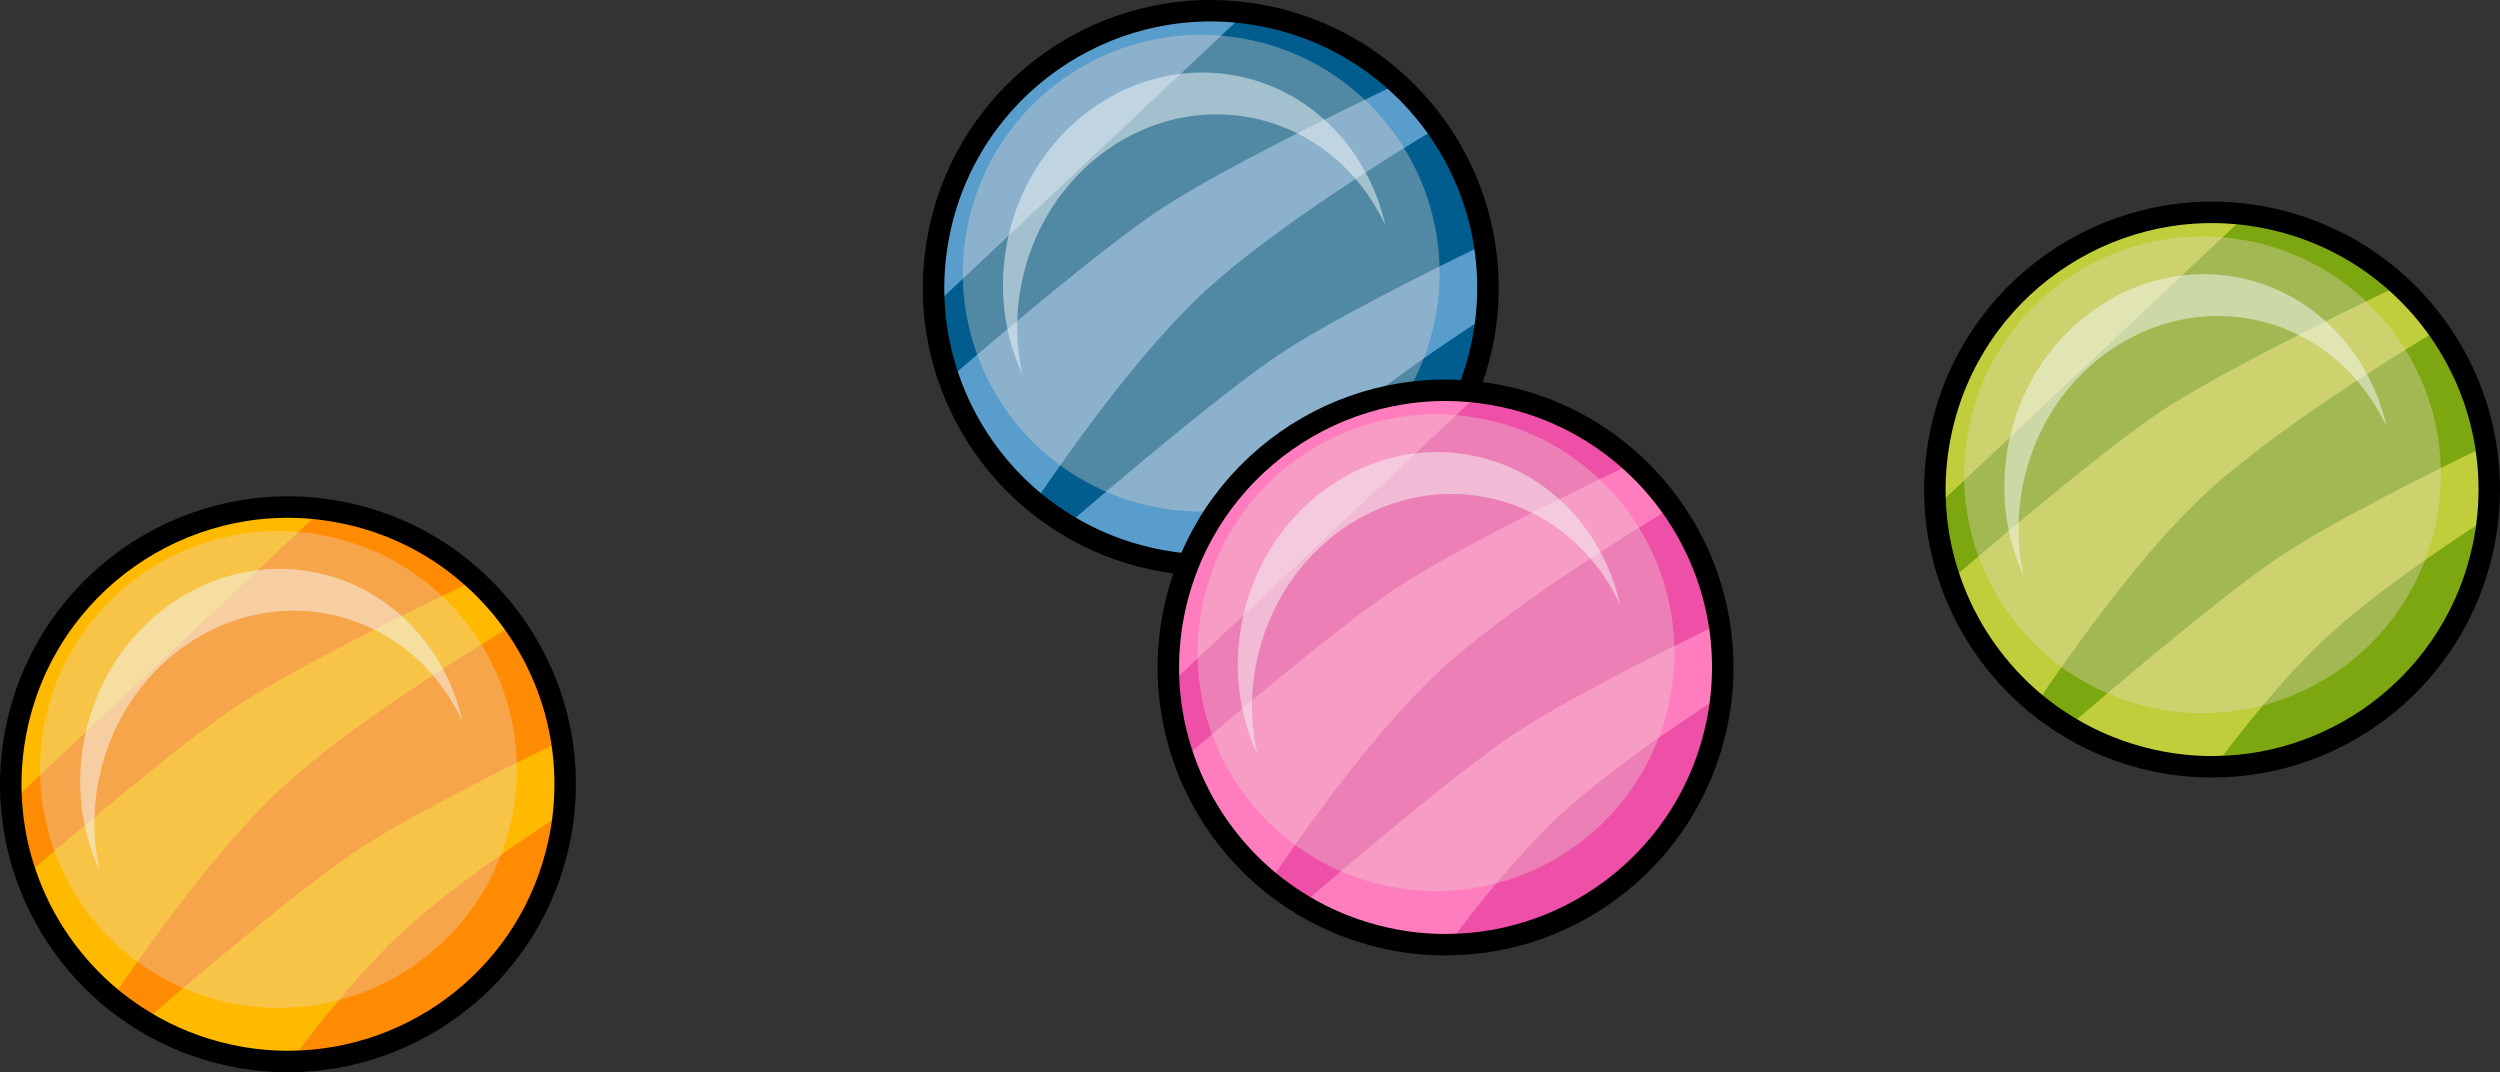
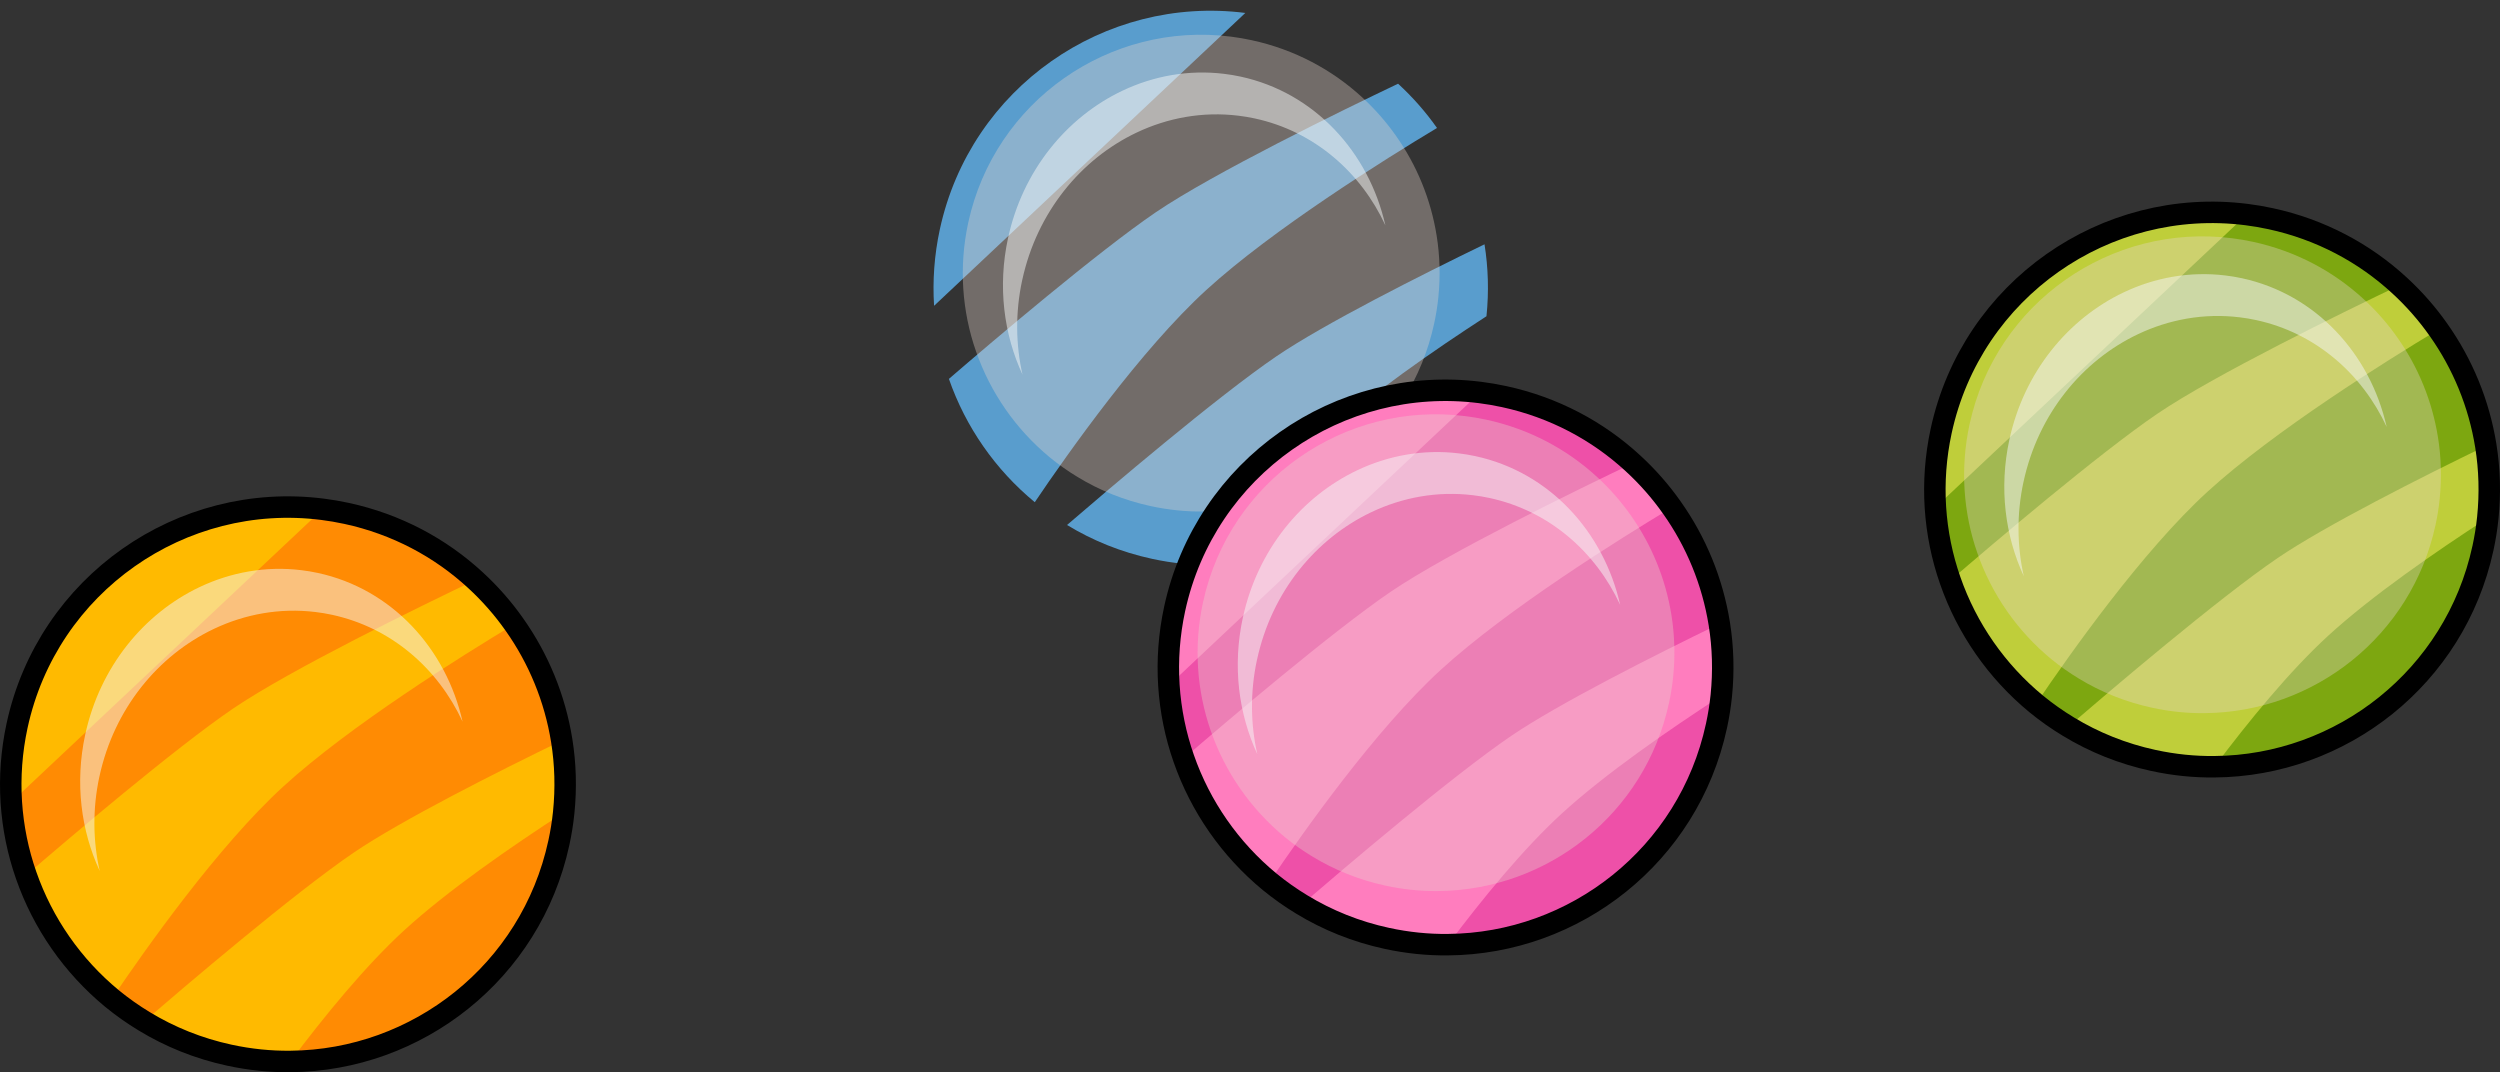
<svg xmlns="http://www.w3.org/2000/svg" id="Layer_2" data-name="Layer 2" viewBox="0 0 232.871 99.875">
  <rect x="0" y="0" width="232.871" height="99.875" fill="#333333" stroke="none" />
  <defs>
    <style>
      .cls-1 {
        fill: #005d8d;
      }

      .cls-2 {
        fill: #ee50a8;
      }

      .cls-3 {
        fill: #ffba00;
      }

      .cls-4 {
        fill: #ff8b03;
      }

      .cls-5 {
        fill: #ff7dbe;
      }

      .cls-6 {
        fill: #7da710;
      }

      .cls-7 {
        fill: #bfce3a;
      }

      .cls-8 {
        fill: #599dcd;
      }

      .cls-9 {
        fill: none;
        stroke: #000;
        stroke-linejoin: bevel;
        stroke-width: 2px;
      }

      .cls-10 {
        fill: #f6f8f9;
        opacity: .5;
      }

      .cls-11 {
        fill: #e9d8ce;
        opacity: .35;
      }
    </style>
  </defs>
  <g id="Layer_8" data-name="Layer 8">
    <g>
      <g>
-         <path class="cls-1" d="m138.011,32.279c-2.602,12.029-13.194,20.272-25.01,20.36-1.871.022-3.77-.171-5.68-.584-2.877-.622-5.539-1.7-7.927-3.154-1.058-.639-2.059-1.349-3.005-2.122-3.671-3.028-6.441-7.007-7.999-11.486-.76-2.172-1.228-4.457-1.381-6.808-.148-2.333.018-4.723.536-7.121,2.852-13.188,15.321-21.828,28.456-20.159.741.093,1.491.222,2.235.383,4.652,1.006,8.736,3.203,11.994,6.208,1.361,1.248,2.577,2.632,3.626,4.123,2.269,3.202,3.795,6.903,4.425,10.838.349,2.176.415,4.424.183,6.699-.095.942-.248,1.879-.451,2.822Z" />
        <g>
          <path class="cls-8" d="m116,1.206l-28.992,27.28c-.148-2.333.018-4.723.536-7.121,2.852-13.188,15.321-21.828,28.456-20.159Z" />
          <path class="cls-8" d="m133.855,11.92c-4.856,2.916-15.313,9.447-21.496,15.096-6.09,5.569-12.845,15.135-15.971,19.763-3.671-3.028-6.441-7.007-7.999-11.486,3.939-3.398,13.853-11.83,19.279-15.525,5.345-3.63,17.42-9.519,22.56-11.971,1.361,1.248,2.577,2.632,3.626,4.123Z" />
          <path class="cls-8" d="m138.462,29.457c-4.934,3.2-10.828,7.28-14.865,10.975-3.59,3.29-7.422,7.975-10.597,12.208-1.871.022-3.77-.171-5.68-.584-2.877-.622-5.539-1.7-7.927-3.154,3.773-3.25,13.98-11.953,19.514-15.718,4.424-3.009,13.476-7.569,19.373-10.427.349,2.176.415,4.424.183,6.699Z" />
        </g>
        <path class="cls-11" d="m133.589,30.136c-2.237,10.345-11.347,17.434-21.509,17.51-1.609.019-3.242-.147-4.885-.502-2.475-.535-4.764-1.462-6.818-2.712-.91-.55-1.771-1.16-2.584-1.825-3.157-2.604-5.539-6.026-6.879-9.878-.654-1.868-1.056-3.833-1.187-5.855-.127-2.006.015-4.062.461-6.124,2.453-11.342,13.177-18.773,24.472-17.337.637.08,1.283.191,1.922.329,4.0.865,7.513,2.755,10.315,5.339,1.171,1.074,2.216,2.264,3.119,3.545,1.952,2.753,3.264,5.937,3.805,9.321.3,1.871.357,3.804.157,5.761-.082.81-.213,1.616-.388,2.427Z" />
        <path class="cls-10" d="m95.219,26.088c1.366-6.314,5.468-11.276,10.651-13.737,2.913-1.383,6.167-1.979,9.469-1.576.514.06,1.031.147,1.548.259,5.523,1.195,9.859,4.992,12.16,9.96-1.543-6.819-6.589-12.366-13.484-13.858-.517-.112-1.034-.199-1.548-.259-3.302-.402-6.557.193-9.47,1.576-5.183,2.461-9.285,7.423-10.651,13.737-.972,4.495-.396,8.938,1.35,12.708-.631-2.788-.68-5.787-.027-8.81Z" />
-         <path class="cls-9" d="m138.011,32.279c-2.602,12.029-13.194,20.272-25.01,20.36-1.871.022-3.77-.171-5.68-.584-2.877-.622-5.539-1.7-7.927-3.154-1.058-.639-2.059-1.349-3.005-2.122-3.671-3.028-6.441-7.007-7.999-11.486-.76-2.172-1.228-4.457-1.381-6.808-.148-2.333.018-4.723.536-7.121,2.852-13.188,15.321-21.828,28.456-20.159.741.093,1.491.222,2.235.383,4.652,1.006,8.736,3.203,11.994,6.208,1.361,1.248,2.577,2.632,3.626,4.123,2.269,3.202,3.795,6.903,4.425,10.838.349,2.176.415,4.424.183,6.699-.095.942-.248,1.879-.451,2.822Z" />
      </g>
      <g>
        <path class="cls-6" d="m231.282,51.061c-2.602,12.029-13.194,20.272-25.01,20.36-1.871.022-3.77-.171-5.68-.584-2.877-.622-5.539-1.7-7.927-3.154-1.058-.639-2.059-1.349-3.005-2.122-3.671-3.028-6.441-7.007-7.999-11.486-.76-2.172-1.228-4.457-1.381-6.808-.148-2.333.018-4.723.536-7.121,2.852-13.188,15.321-21.828,28.456-20.159.741.093,1.491.222,2.235.383,4.652,1.006,8.736,3.203,11.994,6.208,1.361,1.248,2.577,2.632,3.626,4.123,2.269,3.202,3.795,6.903,4.425,10.838.349,2.176.415,4.424.183,6.699-.095.942-.248,1.879-.451,2.822Z" />
        <g>
          <path class="cls-7" d="m209.272,19.988l-28.992,27.28c-.148-2.333.018-4.723.536-7.121,2.852-13.188,15.321-21.828,28.456-20.159Z" />
          <path class="cls-7" d="m227.127,30.701c-4.856,2.916-15.313,9.447-21.496,15.096-6.09,5.569-12.845,15.135-15.971,19.763-3.671-3.028-6.441-7.007-7.999-11.486,3.939-3.398,13.853-11.83,19.279-15.525,5.345-3.63,17.42-9.519,22.56-11.971,1.361,1.248,2.577,2.632,3.626,4.123Z" />
          <path class="cls-7" d="m231.734,48.239c-4.934,3.2-10.828,7.28-14.865,10.975-3.59,3.29-7.422,7.975-10.597,12.208-1.871.022-3.77-.171-5.68-.584-2.877-.622-5.539-1.7-7.927-3.154,3.773-3.25,13.98-11.953,19.514-15.718,4.424-3.009,13.476-7.569,19.373-10.427.349,2.176.415,4.424.183,6.699Z" />
        </g>
        <path class="cls-11" d="m226.861,48.917c-2.237,10.345-11.347,17.434-21.509,17.51-1.609.019-3.242-.147-4.885-.502-2.475-.535-4.764-1.462-6.818-2.712-.91-.55-1.771-1.16-2.584-1.825-3.157-2.604-5.539-6.026-6.879-9.878-.654-1.868-1.056-3.833-1.187-5.855-.127-2.006.015-4.062.461-6.124,2.453-11.342,13.177-18.773,24.472-17.337.637.08,1.283.191,1.922.329,4.0.865,7.513,2.755,10.315,5.339,1.171,1.074,2.216,2.264,3.119,3.545,1.952,2.753,3.264,5.937,3.805,9.321.3,1.871.357,3.804.157,5.761-.082.81-.213,1.616-.388,2.427Z" />
        <path class="cls-10" d="m188.491,44.869c1.366-6.314,5.468-11.276,10.651-13.737,2.913-1.383,6.167-1.979,9.469-1.576.514.06,1.031.147,1.548.259,5.523,1.195,9.859,4.992,12.16,9.96-1.543-6.819-6.589-12.366-13.484-13.858-.517-.112-1.034-.199-1.548-.259-3.302-.402-6.557.193-9.47,1.576-5.183,2.461-9.285,7.423-10.651,13.737-.972,4.495-.396,8.938,1.35,12.708-.631-2.788-.68-5.787-.027-8.81Z" />
        <path class="cls-9" d="m231.282,51.061c-2.602,12.029-13.194,20.272-25.01,20.36-1.871.022-3.77-.171-5.68-.584-2.877-.622-5.539-1.7-7.927-3.154-1.058-.639-2.059-1.349-3.005-2.122-3.671-3.028-6.441-7.007-7.999-11.486-.76-2.172-1.228-4.457-1.381-6.808-.148-2.333.018-4.723.536-7.121,2.852-13.188,15.321-21.828,28.456-20.159.741.093,1.491.222,2.235.383,4.652,1.006,8.736,3.203,11.994,6.208,1.361,1.248,2.577,2.632,3.626,4.123,2.269,3.202,3.795,6.903,4.425,10.838.349,2.176.415,4.424.183,6.699-.095.942-.248,1.879-.451,2.822Z" />
      </g>
      <g>
        <path class="cls-4" d="m52.055,78.513c-2.602,12.029-13.194,20.272-25.01,20.36-1.871.022-3.77-.171-5.68-.584-2.877-.622-5.539-1.7-7.927-3.154-1.058-.639-2.059-1.349-3.005-2.122-3.671-3.028-6.441-7.007-7.999-11.486-.76-2.172-1.228-4.457-1.381-6.808-.148-2.333.018-4.723.536-7.121,2.852-13.188,15.321-21.828,28.456-20.159.741.093,1.491.222,2.235.383,4.652,1.006,8.736,3.203,11.994,6.208,1.361,1.248,2.577,2.632,3.626,4.123,2.269,3.202,3.795,6.903,4.425,10.838.349,2.176.415,4.424.183,6.699-.095.942-.248,1.879-.451,2.822Z" />
        <g>
          <path class="cls-3" d="m30.044,47.44L1.052,74.72c-.148-2.333.018-4.723.536-7.121,2.852-13.188,15.321-21.828,28.456-20.159Z" />
          <path class="cls-3" d="m47.899,58.153c-4.856,2.916-15.313,9.447-21.496,15.096-6.09,5.569-12.845,15.135-15.971,19.763-3.671-3.028-6.441-7.007-7.999-11.486,3.939-3.398,13.853-11.83,19.279-15.525,5.345-3.63,17.42-9.519,22.56-11.971,1.361,1.248,2.577,2.632,3.626,4.123Z" />
          <path class="cls-3" d="m52.506,75.691c-4.934,3.2-10.828,7.28-14.865,10.975-3.59,3.29-7.422,7.975-10.597,12.208-1.871.022-3.77-.171-5.68-.584-2.877-.622-5.539-1.7-7.927-3.154,3.773-3.25,13.98-11.953,19.514-15.718,4.424-3.009,13.476-7.569,19.373-10.427.349,2.176.415,4.424.183,6.699Z" />
        </g>
-         <path class="cls-11" d="m47.633,76.369c-2.237,10.345-11.347,17.434-21.509,17.51-1.609.019-3.242-.147-4.885-.502-2.475-.535-4.764-1.462-6.818-2.712-.91-.55-1.771-1.16-2.584-1.825-3.157-2.604-5.539-6.026-6.879-9.878-.654-1.868-1.056-3.833-1.187-5.855-.127-2.006.015-4.062.461-6.124,2.453-11.342,13.177-18.773,24.472-17.337.637.08,1.283.191,1.922.329,4.0.865,7.513,2.755,10.315,5.339,1.171,1.074,2.216,2.264,3.119,3.545,1.952,2.753,3.264,5.937,3.805,9.321.3,1.871.357,3.804.157,5.761-.082.81-.213,1.616-.388,2.427Z" />
        <path class="cls-10" d="m9.263,72.321c1.366-6.314,5.468-11.276,10.651-13.737,2.913-1.383,6.167-1.979,9.469-1.576.514.06,1.031.147,1.548.259,5.523,1.195,9.859,4.992,12.16,9.96-1.543-6.819-6.589-12.366-13.484-13.858-.517-.112-1.034-.199-1.548-.259-3.302-.402-6.557.193-9.47,1.576-5.183,2.461-9.285,7.423-10.651,13.737-.972,4.495-.396,8.938,1.35,12.708-.631-2.788-.68-5.787-.027-8.81Z" />
        <path class="cls-9" d="m52.055,78.513c-2.602,12.029-13.194,20.272-25.01,20.36-1.871.022-3.77-.171-5.68-.584-2.877-.622-5.539-1.7-7.927-3.154-1.058-.639-2.059-1.349-3.005-2.122-3.671-3.028-6.441-7.007-7.999-11.486-.76-2.172-1.228-4.457-1.381-6.808-.148-2.333.018-4.723.536-7.121,2.852-13.188,15.321-21.828,28.456-20.159.741.093,1.491.222,2.235.383,4.652,1.006,8.736,3.203,11.994,6.208,1.361,1.248,2.577,2.632,3.626,4.123,2.269,3.202,3.795,6.903,4.425,10.838.349,2.176.415,4.424.183,6.699-.095.942-.248,1.879-.451,2.822Z" />
      </g>
      <g>
        <path class="cls-2" d="m159.882,67.634c-2.602,12.029-13.194,20.272-25.01,20.36-1.871.022-3.77-.171-5.68-.584-2.877-.622-5.539-1.7-7.927-3.154-1.058-.639-2.059-1.349-3.005-2.122-3.671-3.028-6.441-7.007-7.999-11.486-.76-2.172-1.228-4.457-1.381-6.808-.148-2.333.018-4.723.536-7.121,2.852-13.188,15.321-21.828,28.456-20.159.741.093,1.491.222,2.235.383,4.652,1.006,8.736,3.203,11.994,6.208,1.361,1.248,2.577,2.632,3.626,4.123,2.269,3.202,3.795,6.903,4.425,10.838.349,2.176.415,4.424.183,6.699-.095.942-.248,1.879-.451,2.822Z" />
        <g>
          <path class="cls-5" d="m137.872,36.561l-28.992,27.28c-.148-2.333.018-4.723.536-7.121,2.852-13.188,15.321-21.828,28.456-20.159Z" />
          <path class="cls-5" d="m155.726,47.275c-4.856,2.916-15.313,9.447-21.496,15.096-6.09,5.569-12.845,15.135-15.971,19.763-3.671-3.028-6.441-7.007-7.999-11.486,3.939-3.398,13.853-11.83,19.279-15.525,5.345-3.63,17.42-9.519,22.56-11.971,1.361,1.248,2.577,2.632,3.626,4.123Z" />
          <path class="cls-5" d="m160.334,64.812c-4.934,3.2-10.828,7.28-14.865,10.975-3.59,3.29-7.422,7.975-10.597,12.208-1.871.022-3.77-.171-5.68-.584-2.877-.622-5.539-1.7-7.927-3.154,3.773-3.25,13.98-11.953,19.514-15.718,4.424-3.009,13.476-7.569,19.373-10.427.349,2.176.415,4.424.183,6.699Z" />
        </g>
        <path class="cls-11" d="m155.461,65.49c-2.237,10.345-11.347,17.434-21.509,17.51-1.609.019-3.242-.147-4.885-.502-2.475-.535-4.764-1.462-6.818-2.712-.91-.55-1.771-1.16-2.584-1.825-3.157-2.604-5.539-6.026-6.879-9.878-.654-1.868-1.056-3.833-1.187-5.855-.127-2.006.015-4.062.461-6.124,2.453-11.342,13.177-18.773,24.472-17.337.637.08,1.283.191,1.922.329,4.0.865,7.513,2.755,10.315,5.339,1.171,1.074,2.216,2.264,3.119,3.545,1.952,2.753,3.264,5.937,3.805,9.321.3,1.871.357,3.804.157,5.761-.082.81-.213,1.616-.388,2.427Z" />
        <path class="cls-10" d="m117.091,61.442c1.366-6.314,5.468-11.276,10.651-13.737,2.913-1.383,6.167-1.979,9.469-1.576.514.06,1.031.147,1.548.259,5.523,1.195,9.859,4.992,12.16,9.96-1.543-6.819-6.589-12.366-13.484-13.858-.517-.112-1.034-.199-1.548-.259-3.302-.402-6.557.193-9.47,1.576-5.183,2.461-9.285,7.423-10.651,13.737-.972,4.495-.396,8.938,1.35,12.708-.631-2.788-.68-5.787-.027-8.81Z" />
        <path class="cls-9" d="m159.882,67.634c-2.602,12.029-13.194,20.272-25.01,20.36-1.871.022-3.77-.171-5.68-.584-2.877-.622-5.539-1.7-7.927-3.154-1.058-.639-2.059-1.349-3.005-2.122-3.671-3.028-6.441-7.007-7.999-11.486-.76-2.172-1.228-4.457-1.381-6.808-.148-2.333.018-4.723.536-7.121,2.852-13.188,15.321-21.828,28.456-20.159.741.093,1.491.222,2.235.383,4.652,1.006,8.736,3.203,11.994,6.208,1.361,1.248,2.577,2.632,3.626,4.123,2.269,3.202,3.795,6.903,4.425,10.838.349,2.176.415,4.424.183,6.699-.095.942-.248,1.879-.451,2.822Z" />
      </g>
    </g>
  </g>
</svg>